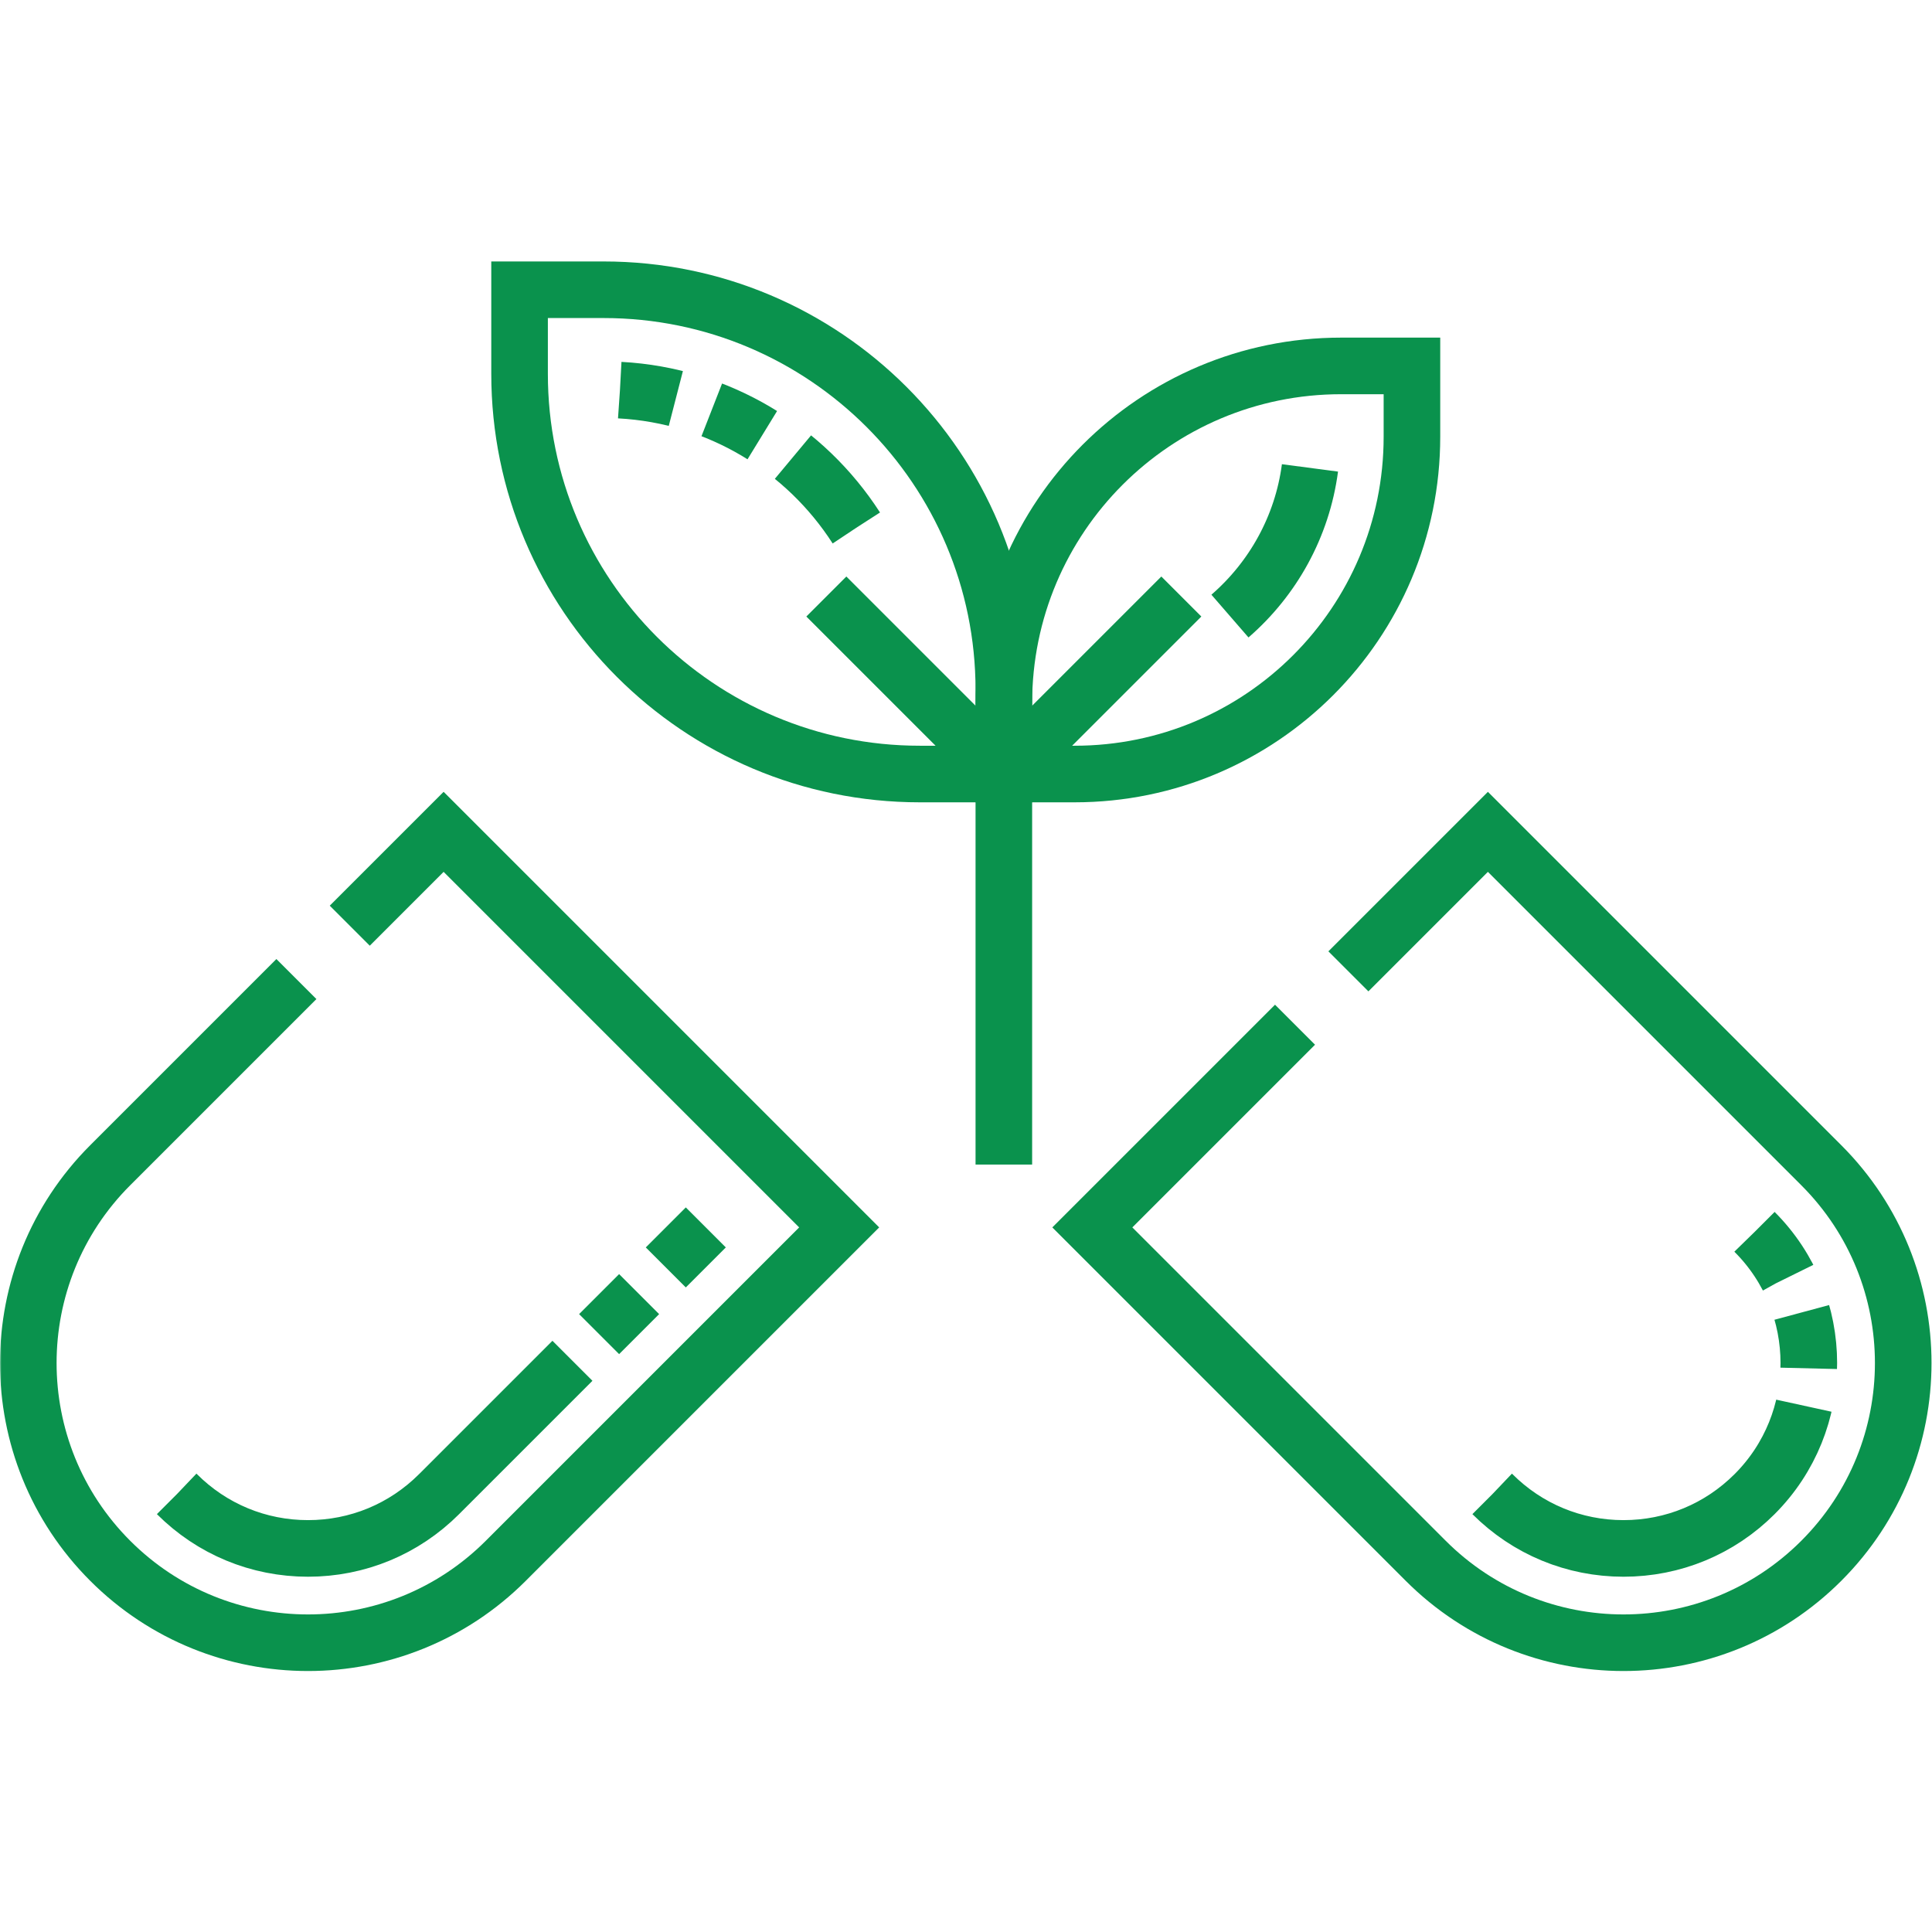
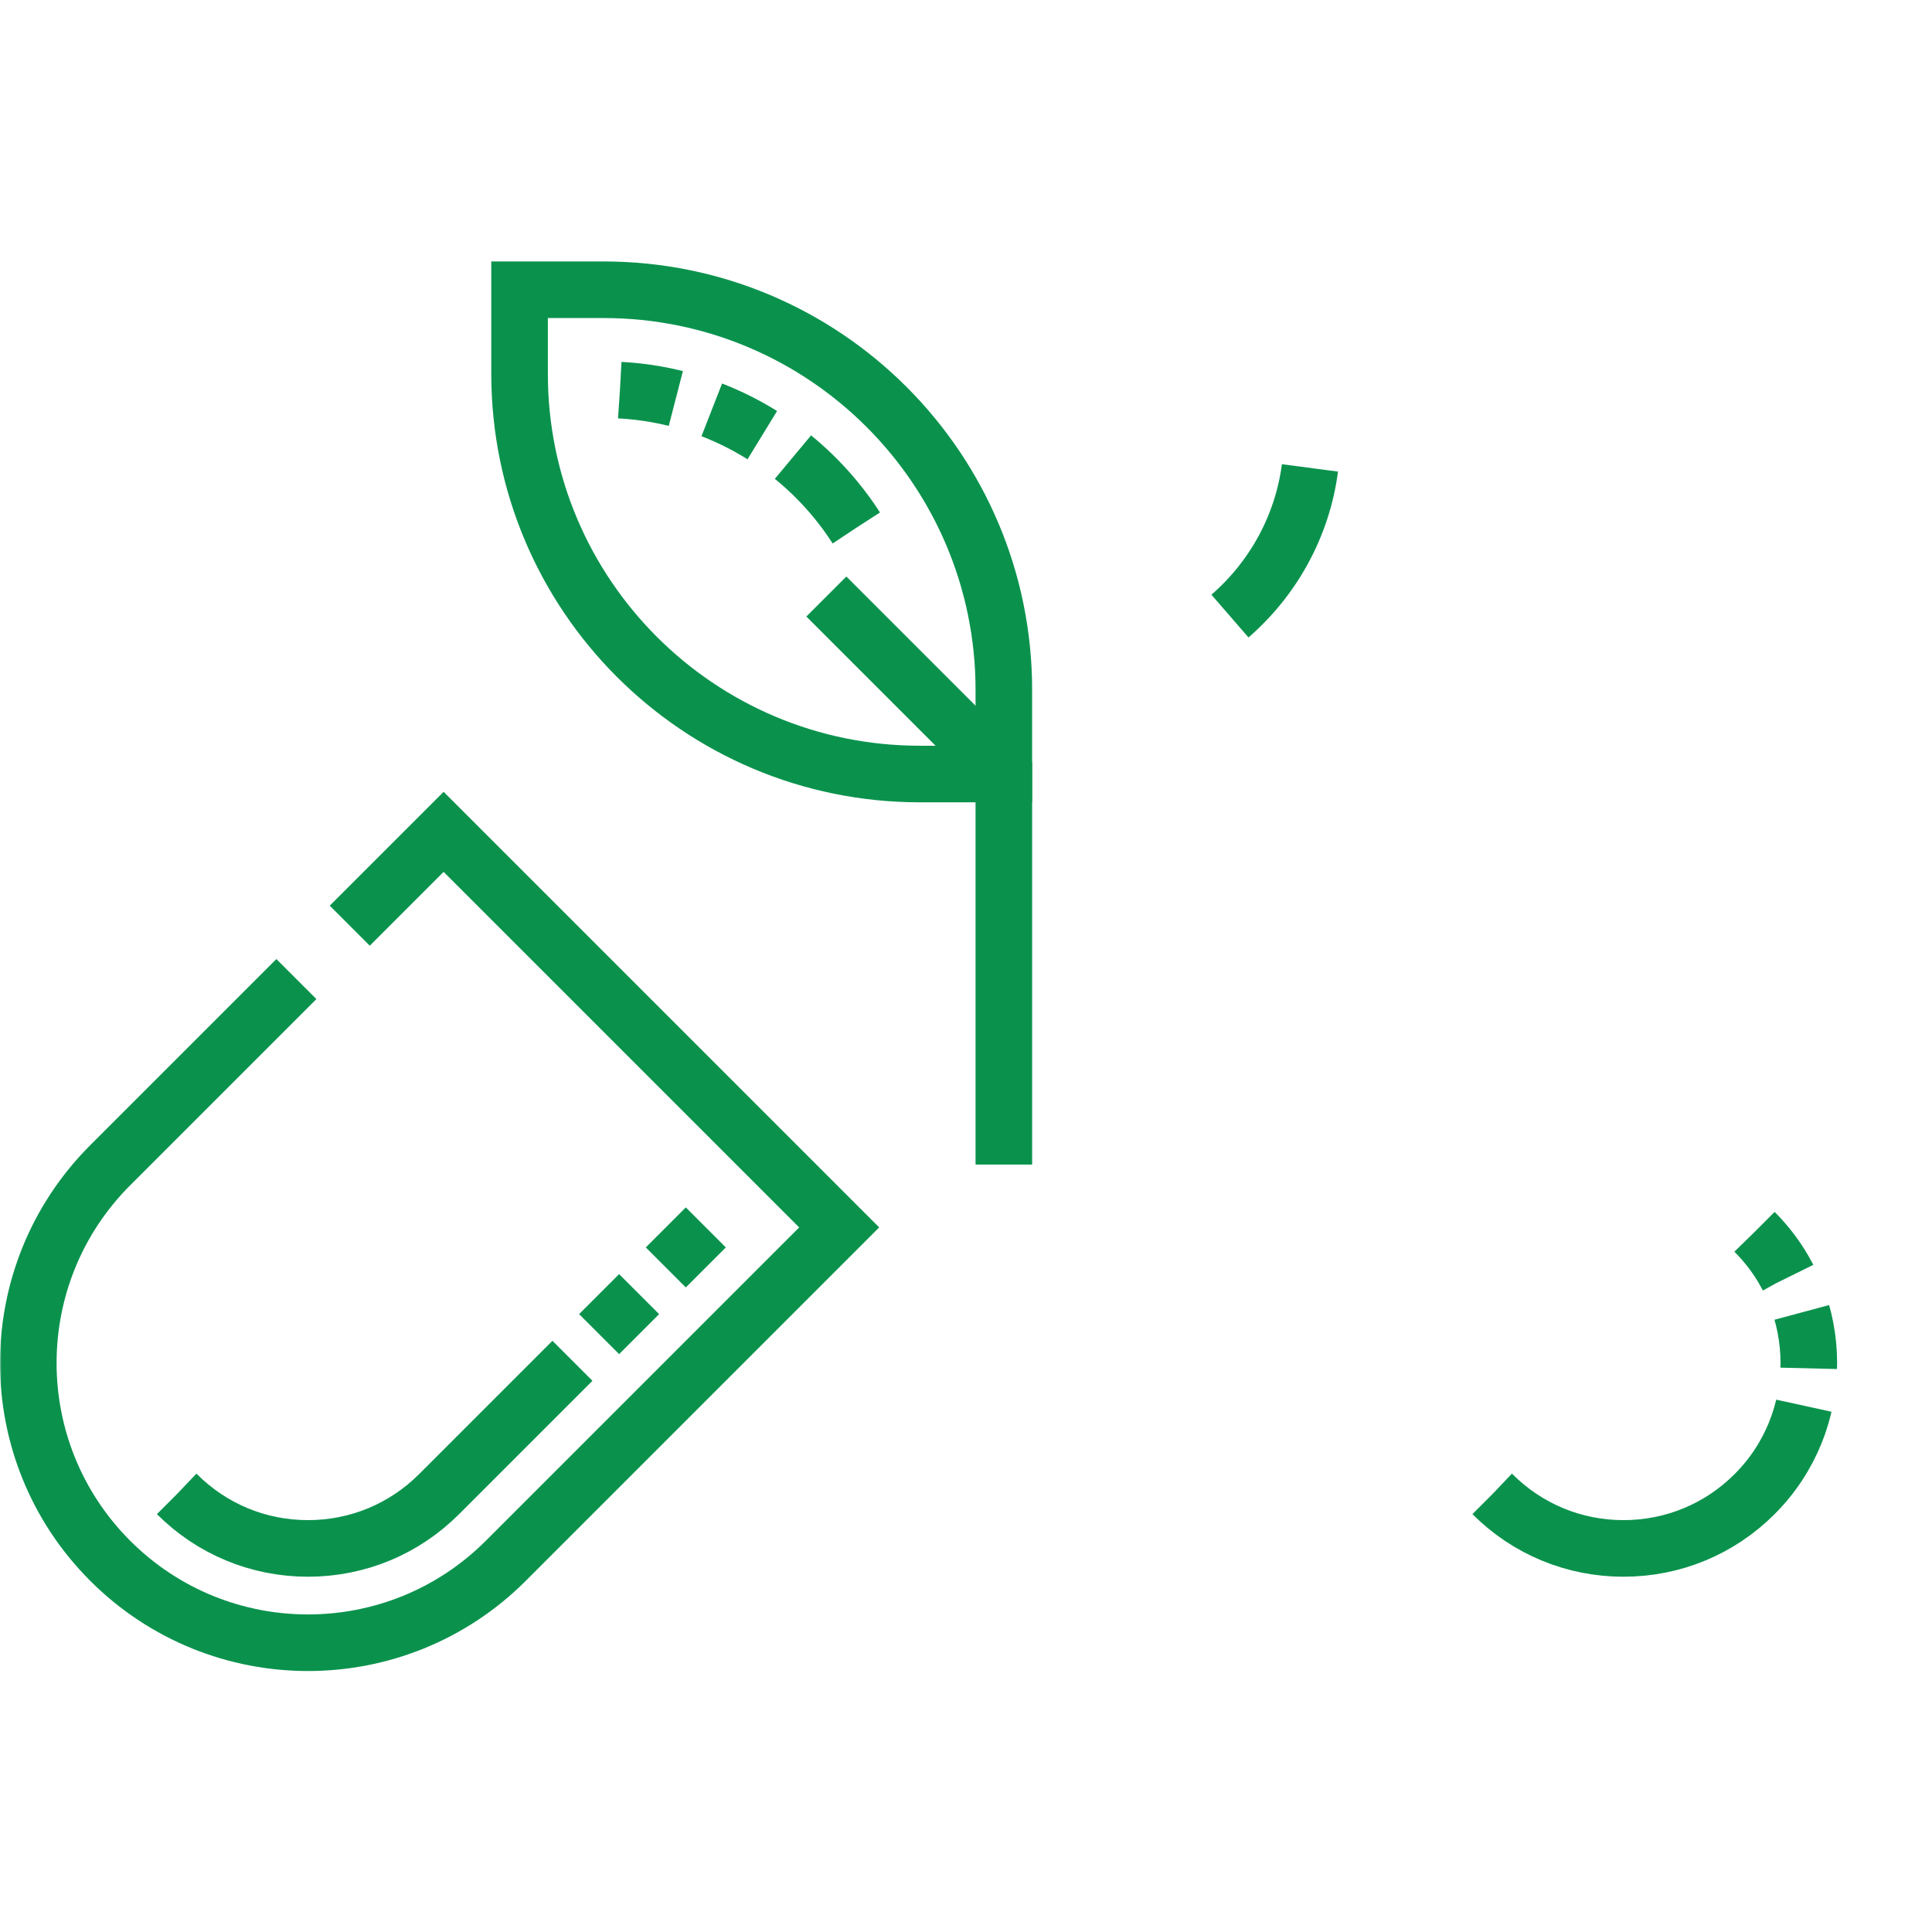
<svg xmlns="http://www.w3.org/2000/svg" width="512" height="512" x="0" y="0" viewBox="0 0 682.667 682.667" style="enable-background:new 0 0 512 512" xml:space="preserve" class="">
  <g>
    <defs>
      <clipPath id="b" clipPathUnits="userSpaceOnUse">
        <path d="M0 512h512V0H0Z" fill="#0a924d" opacity="1" data-original="#000000" />
      </clipPath>
    </defs>
    <mask id="a">
      <rect width="100%" height="100%" fill="#ffffff" opacity="1" data-original="#ffffff" />
    </mask>
    <g mask="url(#a)">
      <g clip-path="url(#b)" transform="matrix(1.333 0 0 -1.333 0 682.667)">
        <path d="m0 0-70.698-70.698c-9.282-9.282-21.623-14.395-34.75-14.395-13.127 0-25.468 5.113-34.75 14.395" style="stroke-width:15;stroke-linecap:butt;stroke-linejoin:miter;stroke-miterlimit:10;stroke-dasharray:15, 10, 15, 10, 550;stroke-dashoffset:0;stroke-opacity:1" transform="translate(187.093 186.77)" fill="none" stroke="#0a924d" stroke-width="15" stroke-linecap="butt" stroke-linejoin="miter" stroke-miterlimit="10" stroke-dasharray="15, 10, 15, 10, 550" stroke-dashoffset="0" stroke-opacity="" data-original="#000000" opacity="1" class="" />
        <path d="m0 0-49.354-49.354c-28.955-28.956-28.955-75.901 0-104.856s75.901-28.955 104.855 0l88.376 88.376L39.022 39.021 14.143 14.143" style="stroke-width:15;stroke-linecap:butt;stroke-linejoin:miter;stroke-miterlimit:10;stroke-dasharray:none;stroke-opacity:1" transform="translate(78.57 252.605)" fill="none" stroke="#0a924d" stroke-width="15" stroke-linecap="butt" stroke-linejoin="miter" stroke-miterlimit="10" stroke-dasharray="none" stroke-opacity="" data-original="#000000" opacity="1" class="" />
-         <path d="m0 0-53.731-53.731 88.376-88.376c28.955-28.955 75.9-28.955 104.855 0 28.956 28.955 28.956 75.9 0 104.855L51.125 51.124 14.143 14.143" style="stroke-width:15;stroke-linecap:butt;stroke-linejoin:miter;stroke-miterlimit:10;stroke-dasharray:none;stroke-opacity:1" transform="translate(343.283 240.502)" fill="none" stroke="#0a924d" stroke-width="15" stroke-linecap="butt" stroke-linejoin="miter" stroke-miterlimit="10" stroke-dasharray="none" stroke-opacity="" data-original="#000000" opacity="1" class="" />
        <path d="M0 0c19.16-19.161 19.16-50.339 0-69.501-9.282-9.281-21.624-14.394-34.751-14.394-13.127 0-25.468 5.113-34.75 14.395" style="stroke-width:15;stroke-linecap:butt;stroke-linejoin:miter;stroke-miterlimit:10;stroke-dasharray:15, 10, 15, 10, 550;stroke-dashoffset:0;stroke-opacity:1" transform="translate(465.106 185.572)" fill="none" stroke="#0a924d" stroke-width="15" stroke-linecap="butt" stroke-linejoin="miter" stroke-miterlimit="10" stroke-dasharray="15, 10, 15, 10, 550" stroke-dashoffset="0" stroke-opacity="" data-original="#000000" opacity="1" class="" />
        <path d="M0 0h-22.268c-58.598 0-106.101 47.503-106.101 106.101v22.268h22.268C-47.503 128.369 0 80.865 0 22.268Z" style="stroke-width:15;stroke-linecap:butt;stroke-linejoin:miter;stroke-miterlimit:10;stroke-dasharray:none;stroke-opacity:1" transform="translate(266.095 306.953)" fill="none" stroke="#0a924d" stroke-width="15" stroke-linecap="butt" stroke-linejoin="miter" stroke-miterlimit="10" stroke-dasharray="none" stroke-opacity="" data-original="#000000" opacity="1" class="" />
        <path d="M0 0c26.267-1.416 49.189-15.627 62.632-36.494" style="stroke-width:15;stroke-linecap:butt;stroke-linejoin:miter;stroke-miterlimit:10;stroke-dasharray:15, 10, 15, 10, 550;stroke-dashoffset:0;stroke-opacity:1" transform="translate(164.334 408.713)" fill="none" stroke="#0a924d" stroke-width="15" stroke-linecap="butt" stroke-linejoin="miter" stroke-miterlimit="10" stroke-dasharray="15, 10, 15, 10, 550" stroke-dashoffset="0" stroke-opacity="" data-original="#000000" opacity="1" class="" />
-         <path d="M0 0h18.765c49.382 0 89.413 40.031 89.413 89.413v18.766H89.413C40.031 108.179 0 68.146 0 18.766Z" style="stroke-width:15;stroke-linecap:butt;stroke-linejoin:miter;stroke-miterlimit:10;stroke-dasharray:none;stroke-opacity:1" transform="translate(266.095 306.953)" fill="none" stroke="#0a924d" stroke-width="15" stroke-linecap="butt" stroke-linejoin="miter" stroke-miterlimit="10" stroke-dasharray="none" stroke-opacity="" data-original="#000000" opacity="1" class="" />
        <path d="M0 0c-2.058-15.612-9.862-29.439-21.211-39.28" style="stroke-width:15;stroke-linecap:butt;stroke-linejoin:miter;stroke-miterlimit:10;stroke-dasharray:none;stroke-opacity:1" transform="translate(347.242 388.1)" fill="none" stroke="#0a924d" stroke-width="15" stroke-linecap="butt" stroke-linejoin="miter" stroke-miterlimit="10" stroke-dasharray="none" stroke-opacity="" data-original="#000000" opacity="1" class="" />
        <path d="m0 0 47.05-47.05v-103.525" style="stroke-width:15;stroke-linecap:butt;stroke-linejoin:miter;stroke-miterlimit:10;stroke-dasharray:none;stroke-opacity:1" transform="translate(219.045 354.003)" fill="none" stroke="#0a924d" stroke-width="15" stroke-linecap="butt" stroke-linejoin="miter" stroke-miterlimit="10" stroke-dasharray="none" stroke-opacity="" data-original="#000000" opacity="1" class="" />
-         <path d="m0 0 47.05 47.05" style="stroke-width:15;stroke-linecap:butt;stroke-linejoin:miter;stroke-miterlimit:10;stroke-dasharray:none;stroke-opacity:1" transform="translate(266.095 306.953)" fill="none" stroke="#0a924d" stroke-width="15" stroke-linecap="butt" stroke-linejoin="miter" stroke-miterlimit="10" stroke-dasharray="none" stroke-opacity="" data-original="#000000" opacity="1" class="" />
      </g>
    </g>
  </g>
</svg>